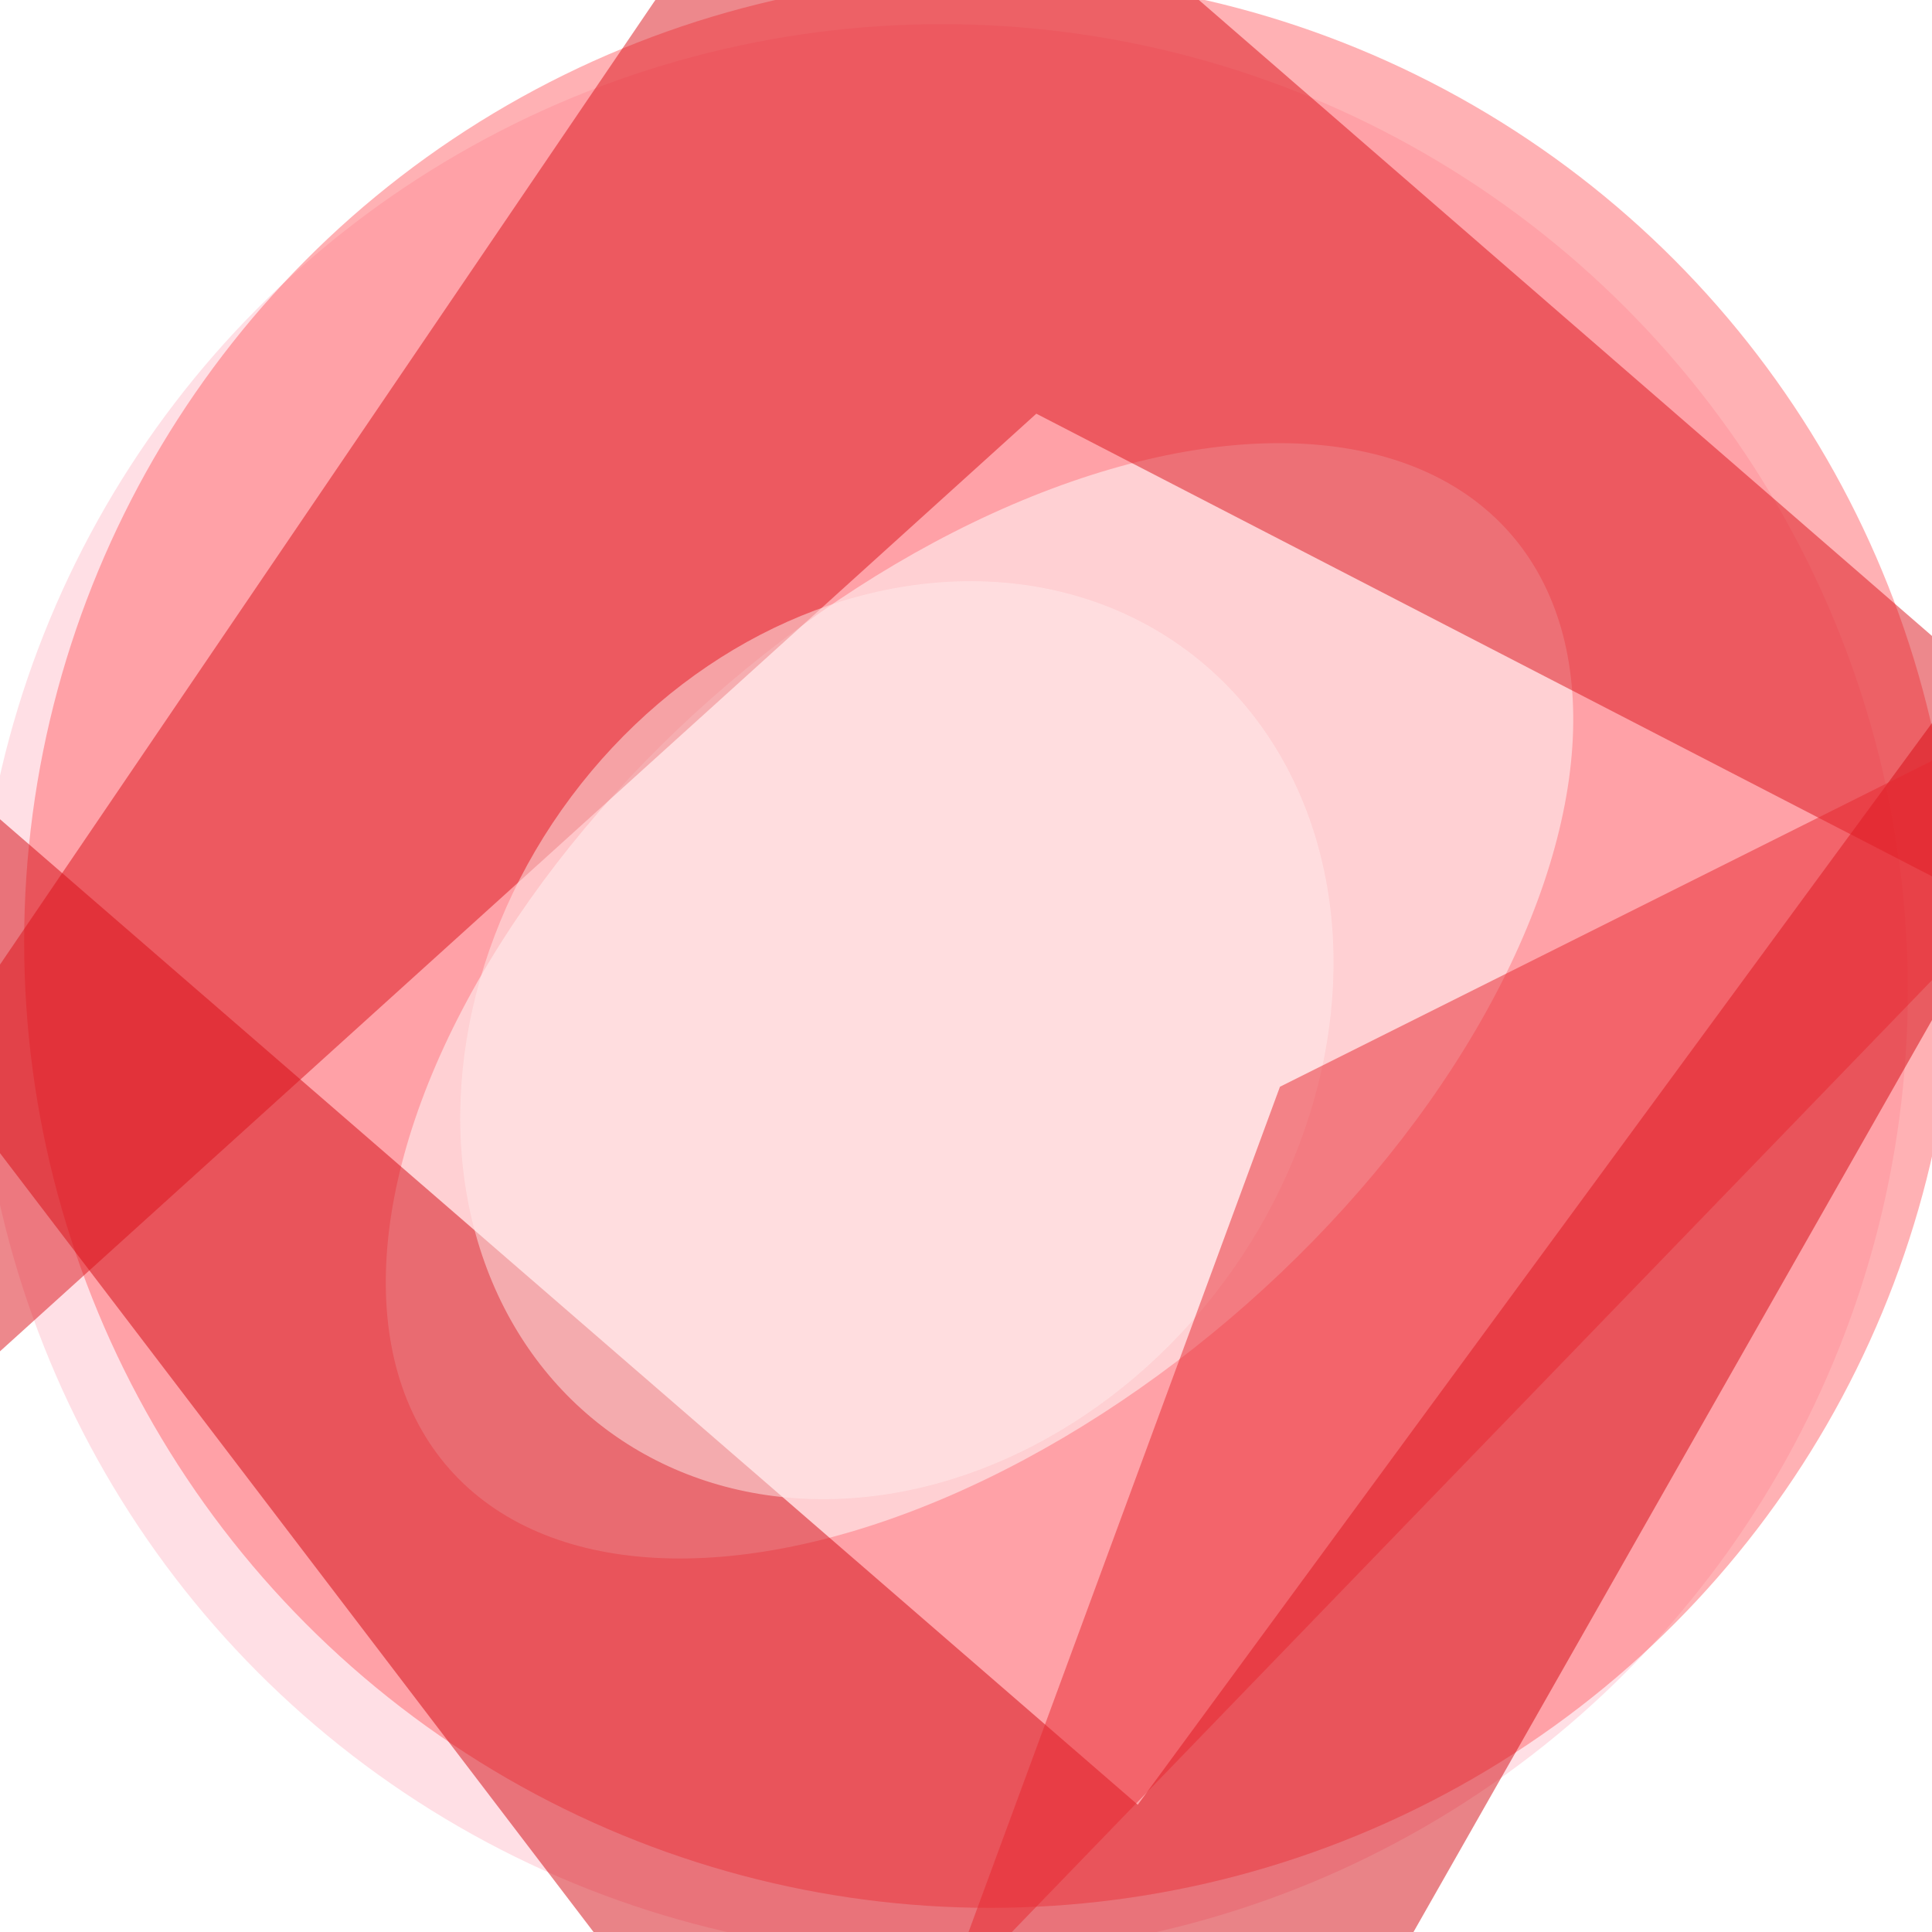
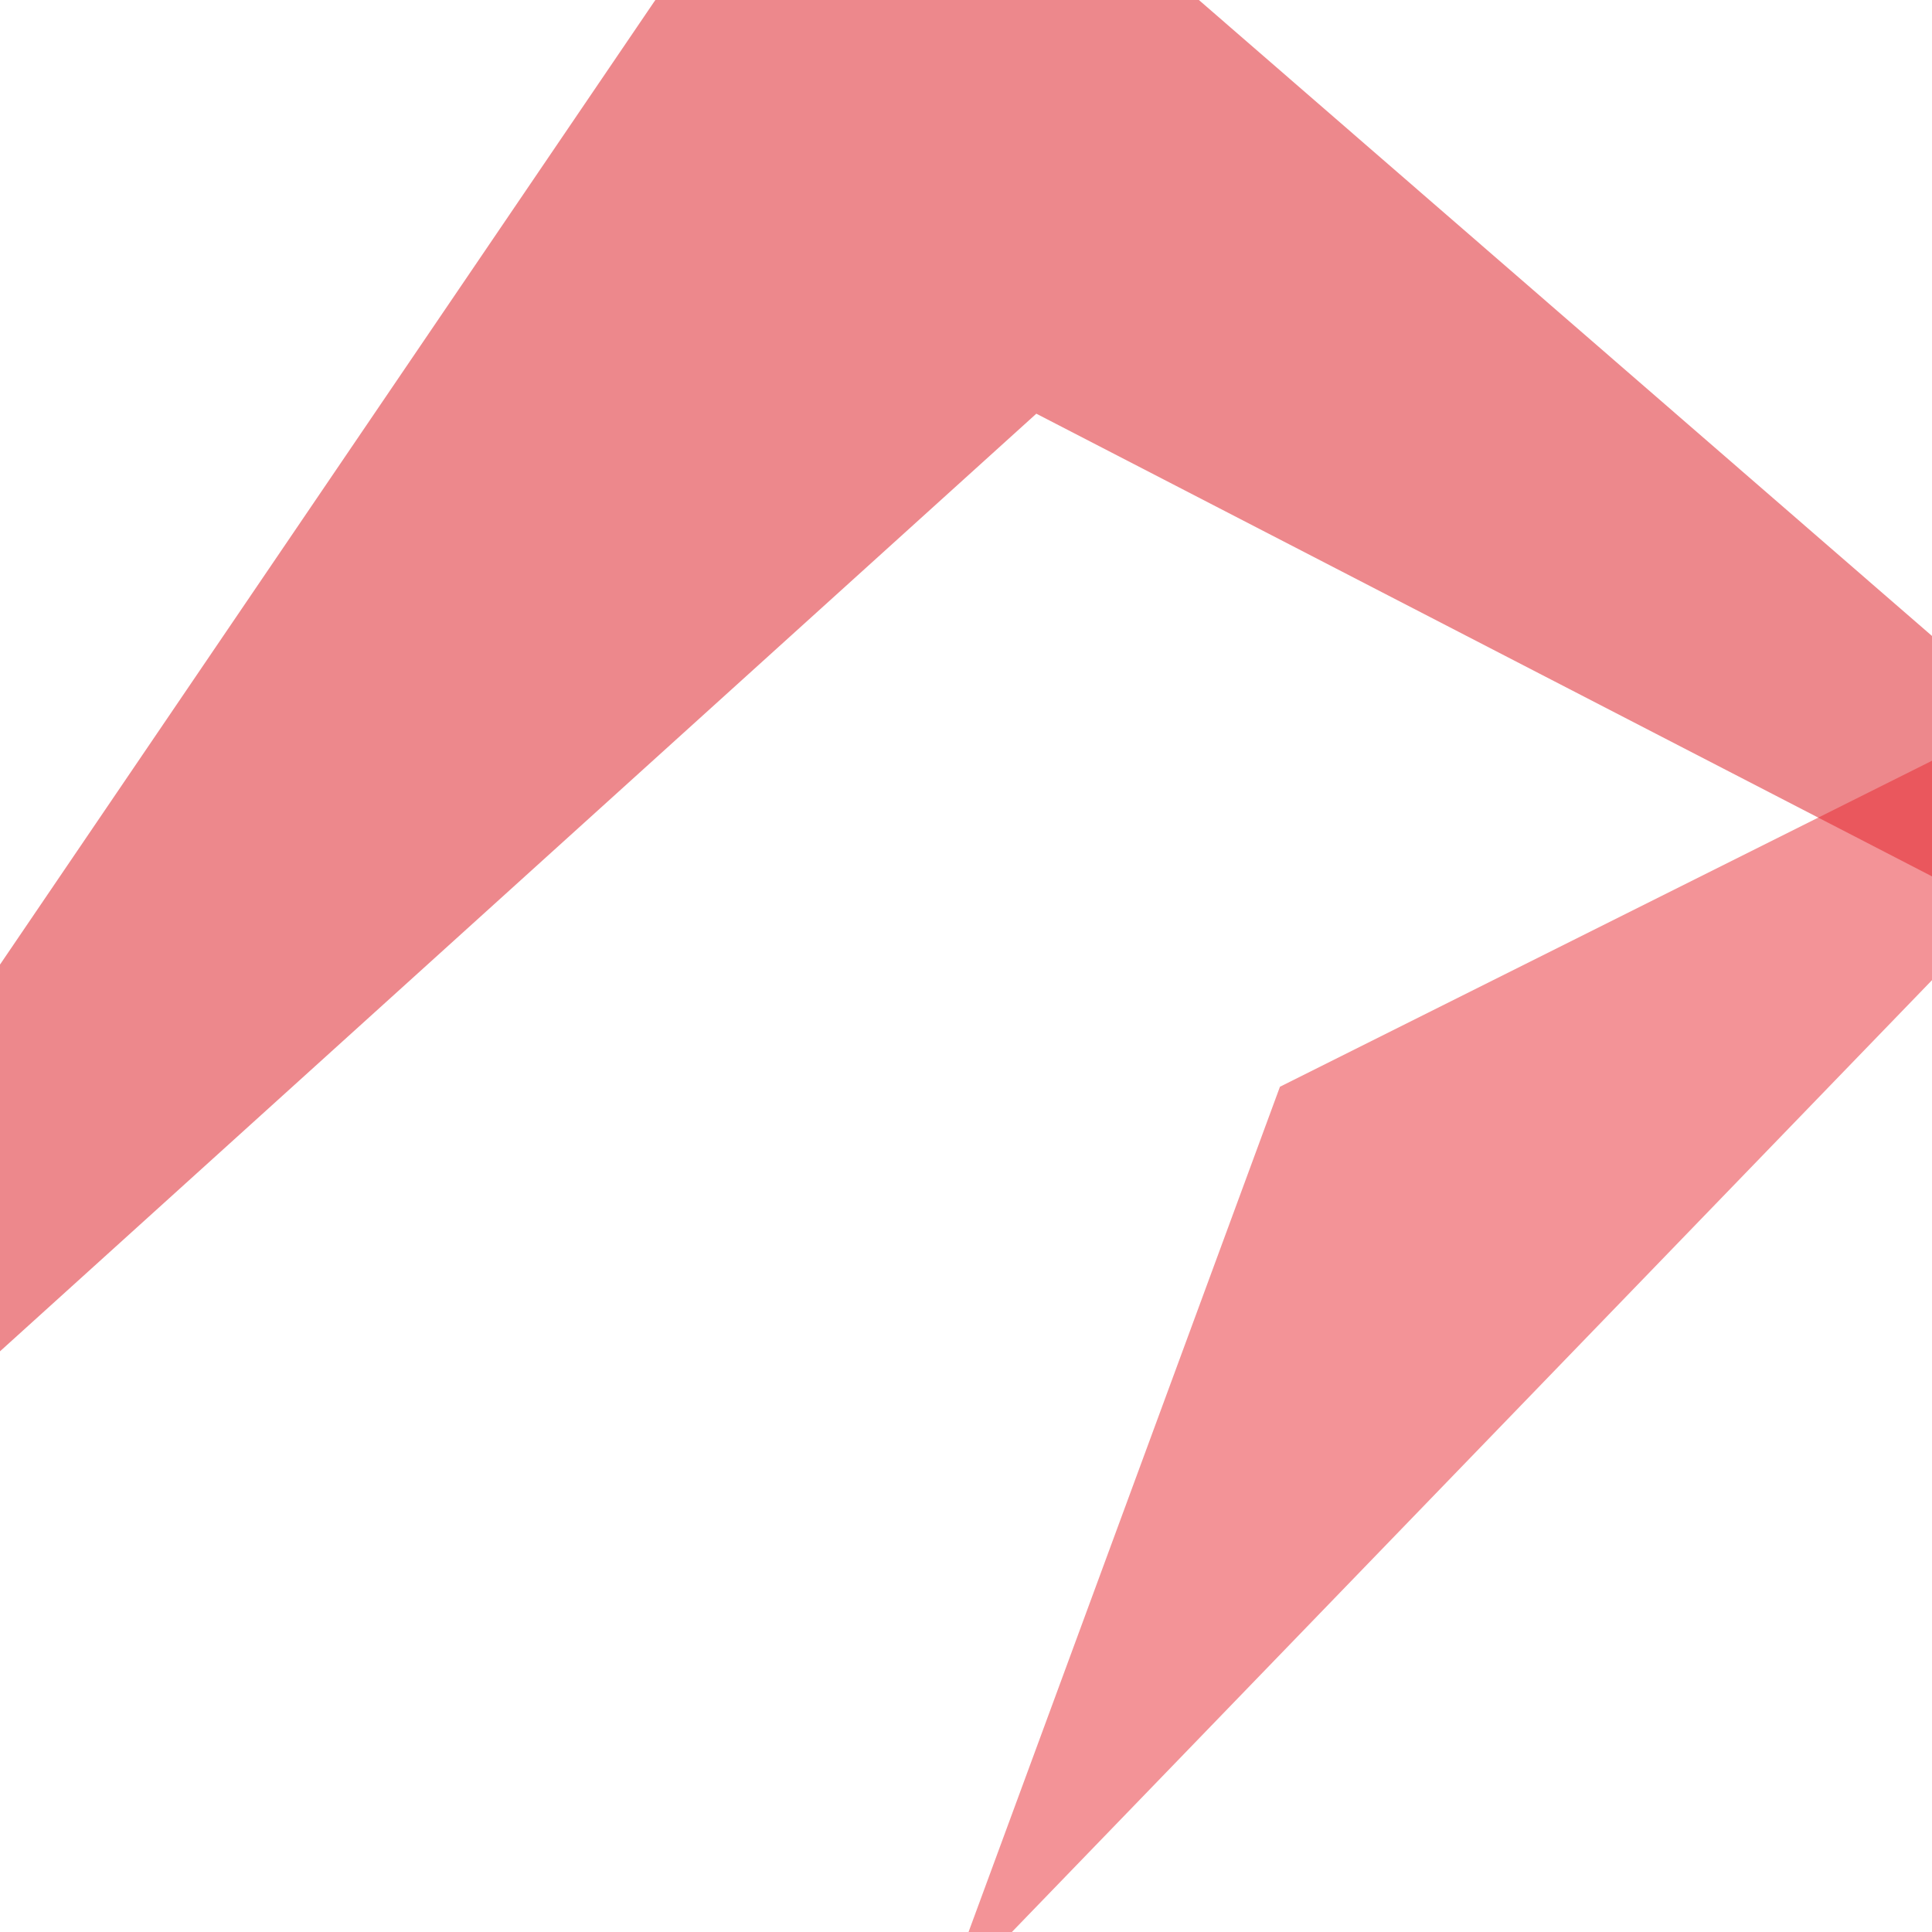
<svg xmlns="http://www.w3.org/2000/svg" version="1.1" width="40" height="40" viewBox="0 0 40 40">
  <filter id="b">
    <feGaussianBlur stdDeviation="12" />
  </filter>
  <g filter="url(#b)">
    <g transform="scale(1) translate(0.5 0.5)">
-       <ellipse fill="#ffc0cb" fill-opacity="0.502" cx="19" cy="20" rx="20" ry="20" />
-       <ellipse fill="#ff656a" fill-opacity="0.502" cx="20" cy="19" rx="20" ry="20" />
      <g transform="translate(19.78 20.221) rotate(138.541) scale(14.642 8.368)">
        <ellipse fill="#ffffff" fill-opacity="0.502" cx="0" cy="0" rx="1" ry="1" />
      </g>
-       <polygon fill="#d40910" fill-opacity="0.502" points="21.511,52.258,-16,3.035,23.056,36.865,55,-6.642" />
      <polygon fill="#db131a" fill-opacity="0.502" points="17.241,-6.642,-14.619,40.252,20.956,8.065,53.685,24.972" />
      <g transform="translate(18.069 21.036) rotate(36.774) scale(8.419 10.057)">
-         <ellipse fill="#ffecec" fill-opacity="0.502" cx="0" cy="0" rx="1" ry="1" />
-       </g>
+         </g>
      <polygon fill="#e72930" fill-opacity="0.502" points="19,41 26,22 48,11" />
    </g>
  </g>
</svg>